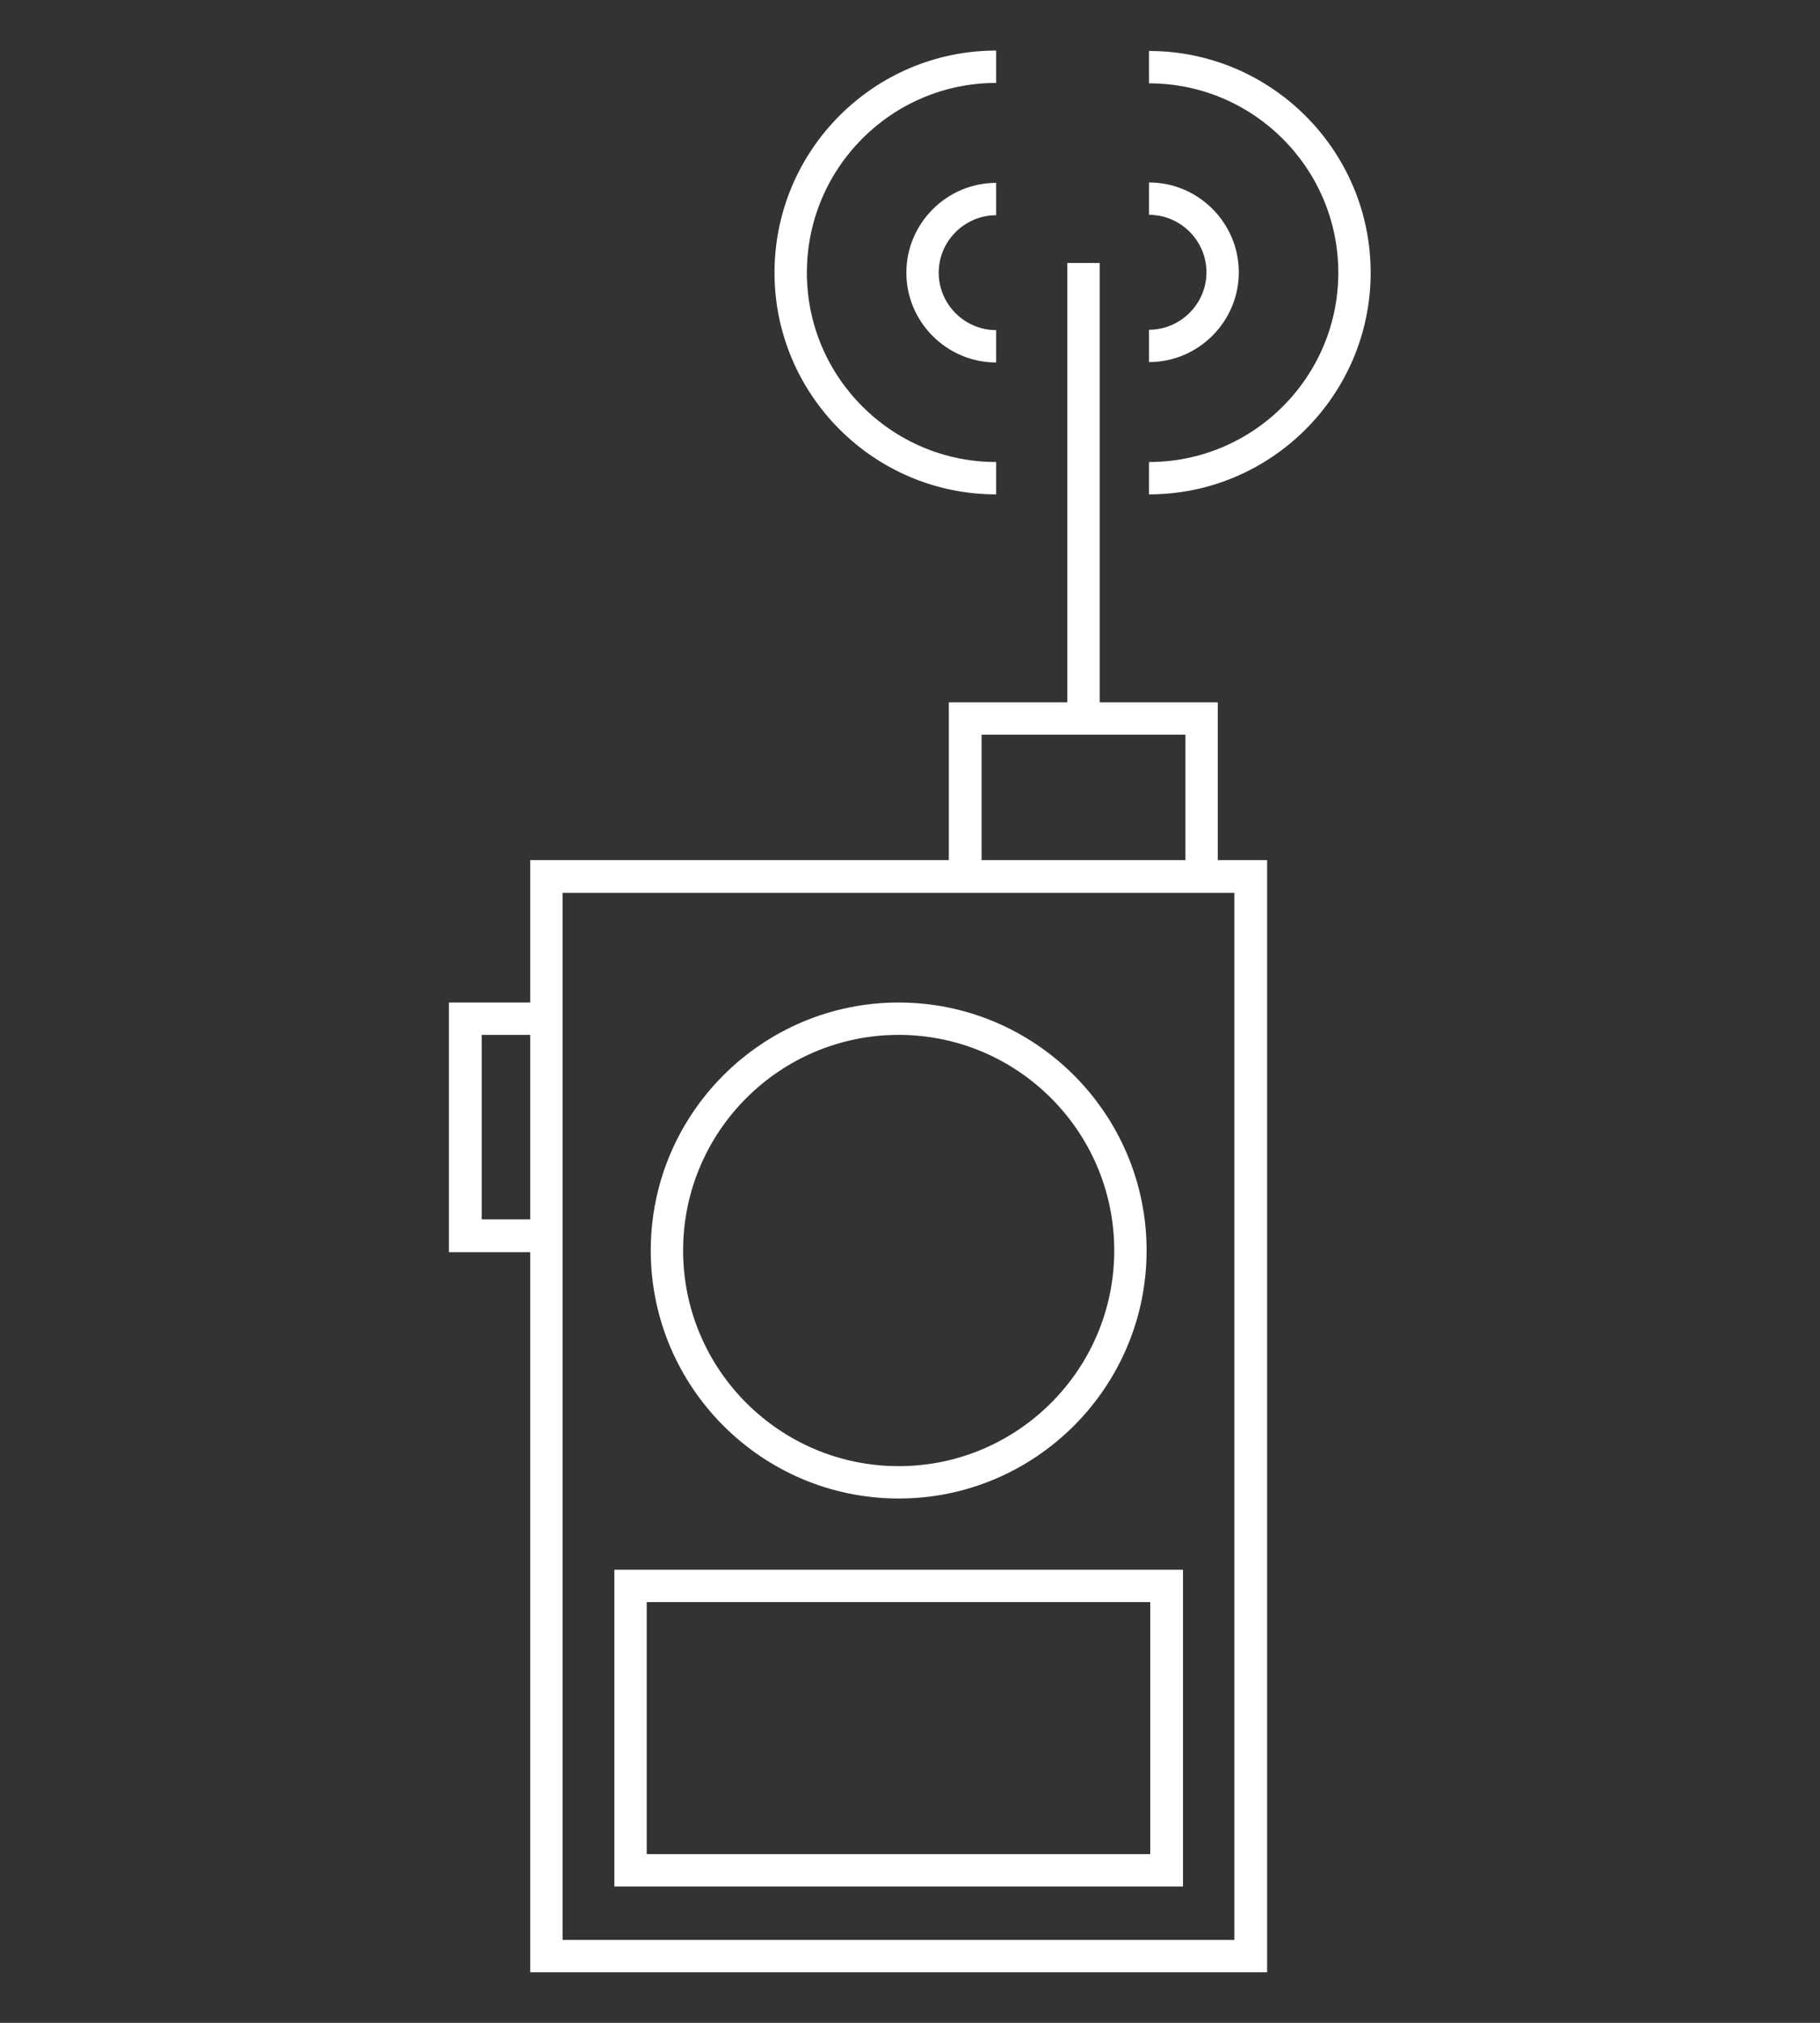
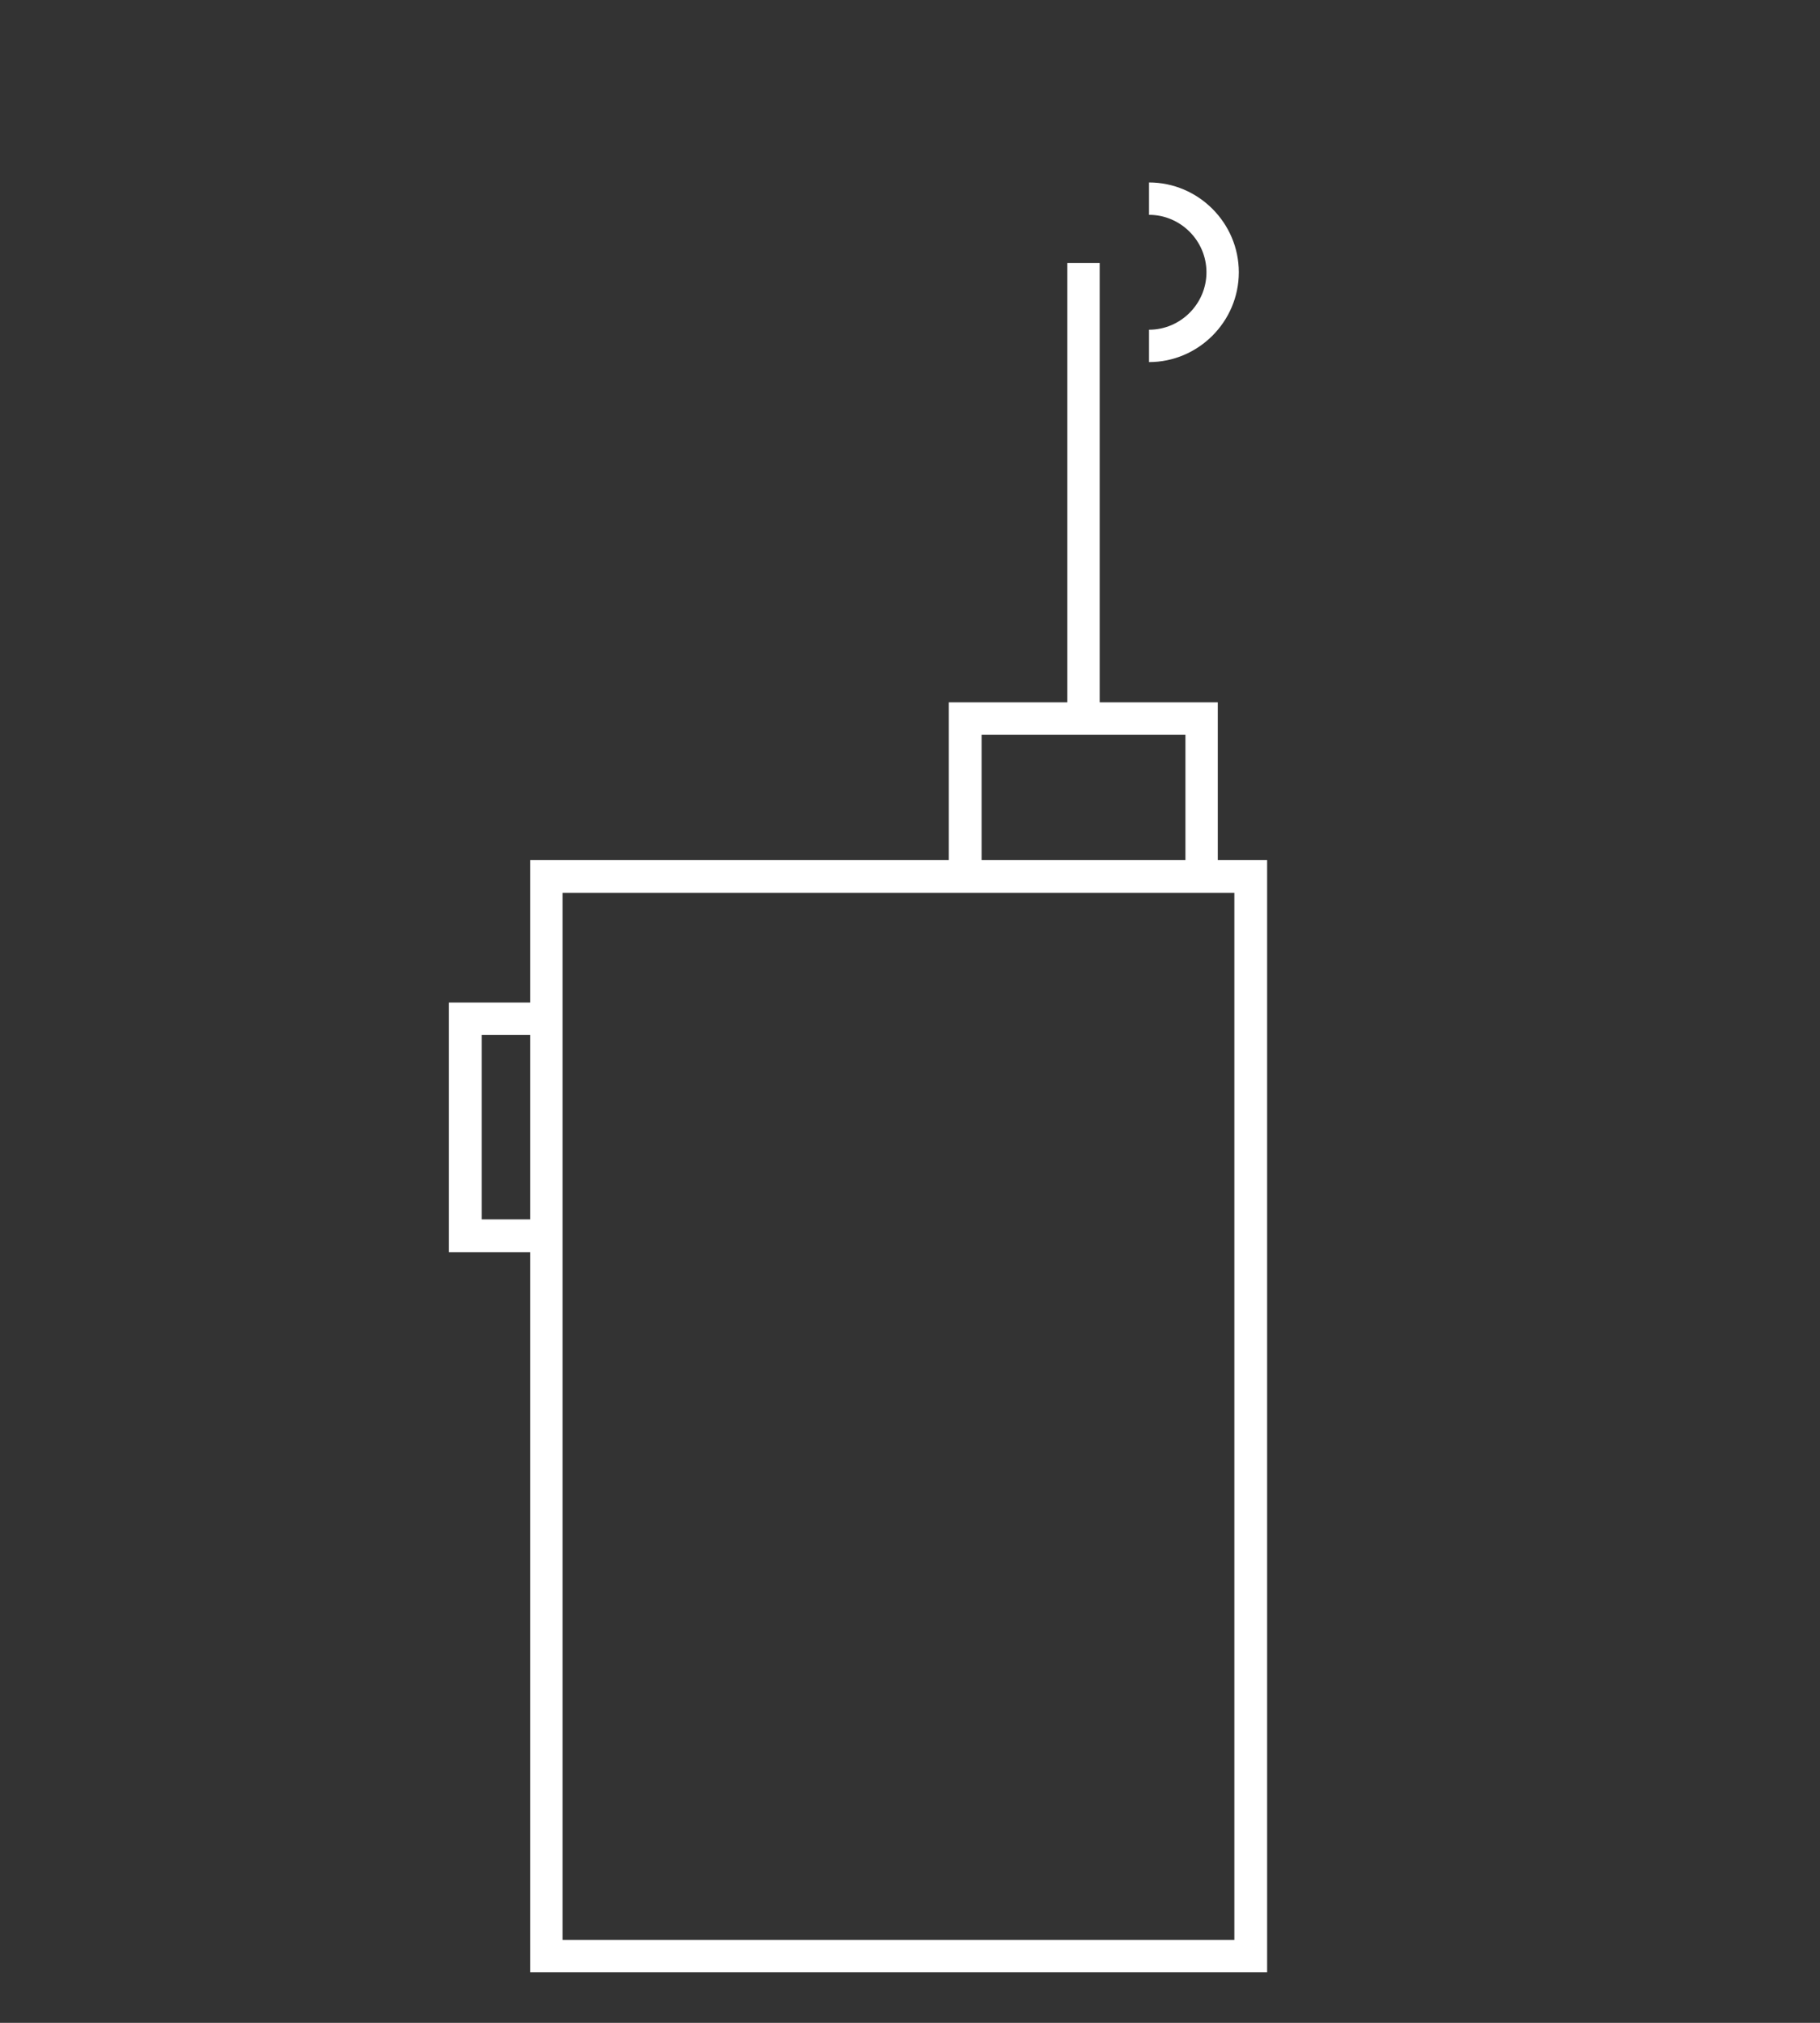
<svg xmlns="http://www.w3.org/2000/svg" version="1.1" id="Calque_1" x="0px" y="0px" viewBox="0 0 450 500" style="enable-background:new 0 0 450 500;" xml:space="preserve">
  <rect x="0" y="0" width="450" height="500" fill="#333333" stroke="none" />
  <style type="text/css">
	.st0{fill:#FFFFFF;}
</style>
  <g>
    <path class="st0" d="M301.1,173.6h-29.2V65h-8v108.6h-29.3v39H131.1v35.2H111v61.7h20.1v178h182.2V212.6h-12.2V173.6z M242.7,181.6   h50.4v31h-50.4V181.6z M119.1,301.4c0,0,0-45.6,0-45.6h12v45.6H119.1z M305.2,220.7v258.8H139.1v-170v-61.7v-27.1h95.5h66.5H305.2z   " />
-     <path class="st0" d="M160.9,309.1c0,33.8,27.5,61.3,61.3,61.3s61.3-27.5,61.3-61.3c0-33.8-27.5-61.3-61.3-61.3   S160.9,275.3,160.9,309.1z M275.5,309.1c0,29.4-23.9,53.3-53.3,53.3s-53.3-23.9-53.3-53.3c0-29.4,23.9-53.3,53.3-53.3   S275.5,279.7,275.5,309.1z" />
-     <path class="st0" d="M151.9,466.3h140.6V388H151.9V466.3z M159.9,396h124.5v62.3H159.9V396z" />
-     <path class="st0" d="M246.3,53.2v-8c-12.2,0-22.2,10-22.2,22.2c0,12.2,10,22.2,22.2,22.2v-8c-7.8,0-14.2-6.4-14.2-14.2   C232.1,59.6,238.5,53.2,246.3,53.2z" />
-     <path class="st0" d="M246.3,122.2v-8c-25.8,0-46.8-21-46.8-46.8c0-25.9,21-46.9,46.8-46.9v-8c-30.2,0-54.8,24.6-54.8,54.9   C191.5,97.6,216.1,122.2,246.3,122.2z" />
    <path class="st0" d="M306.3,67.3c0-12.2-10-22.2-22.2-22.2v8c7.8,0,14.2,6.4,14.2,14.2s-6.4,14.2-14.2,14.2v8   C296.3,89.5,306.3,79.5,306.3,67.3z" />
-     <path class="st0" d="M284.1,12.6v8c25.8,0,46.8,21,46.8,46.8c0,25.8-21,46.8-46.8,46.8v8c30.2,0,54.8-24.6,54.8-54.8   C338.9,37.2,314.3,12.6,284.1,12.6z" />
  </g>
</svg>